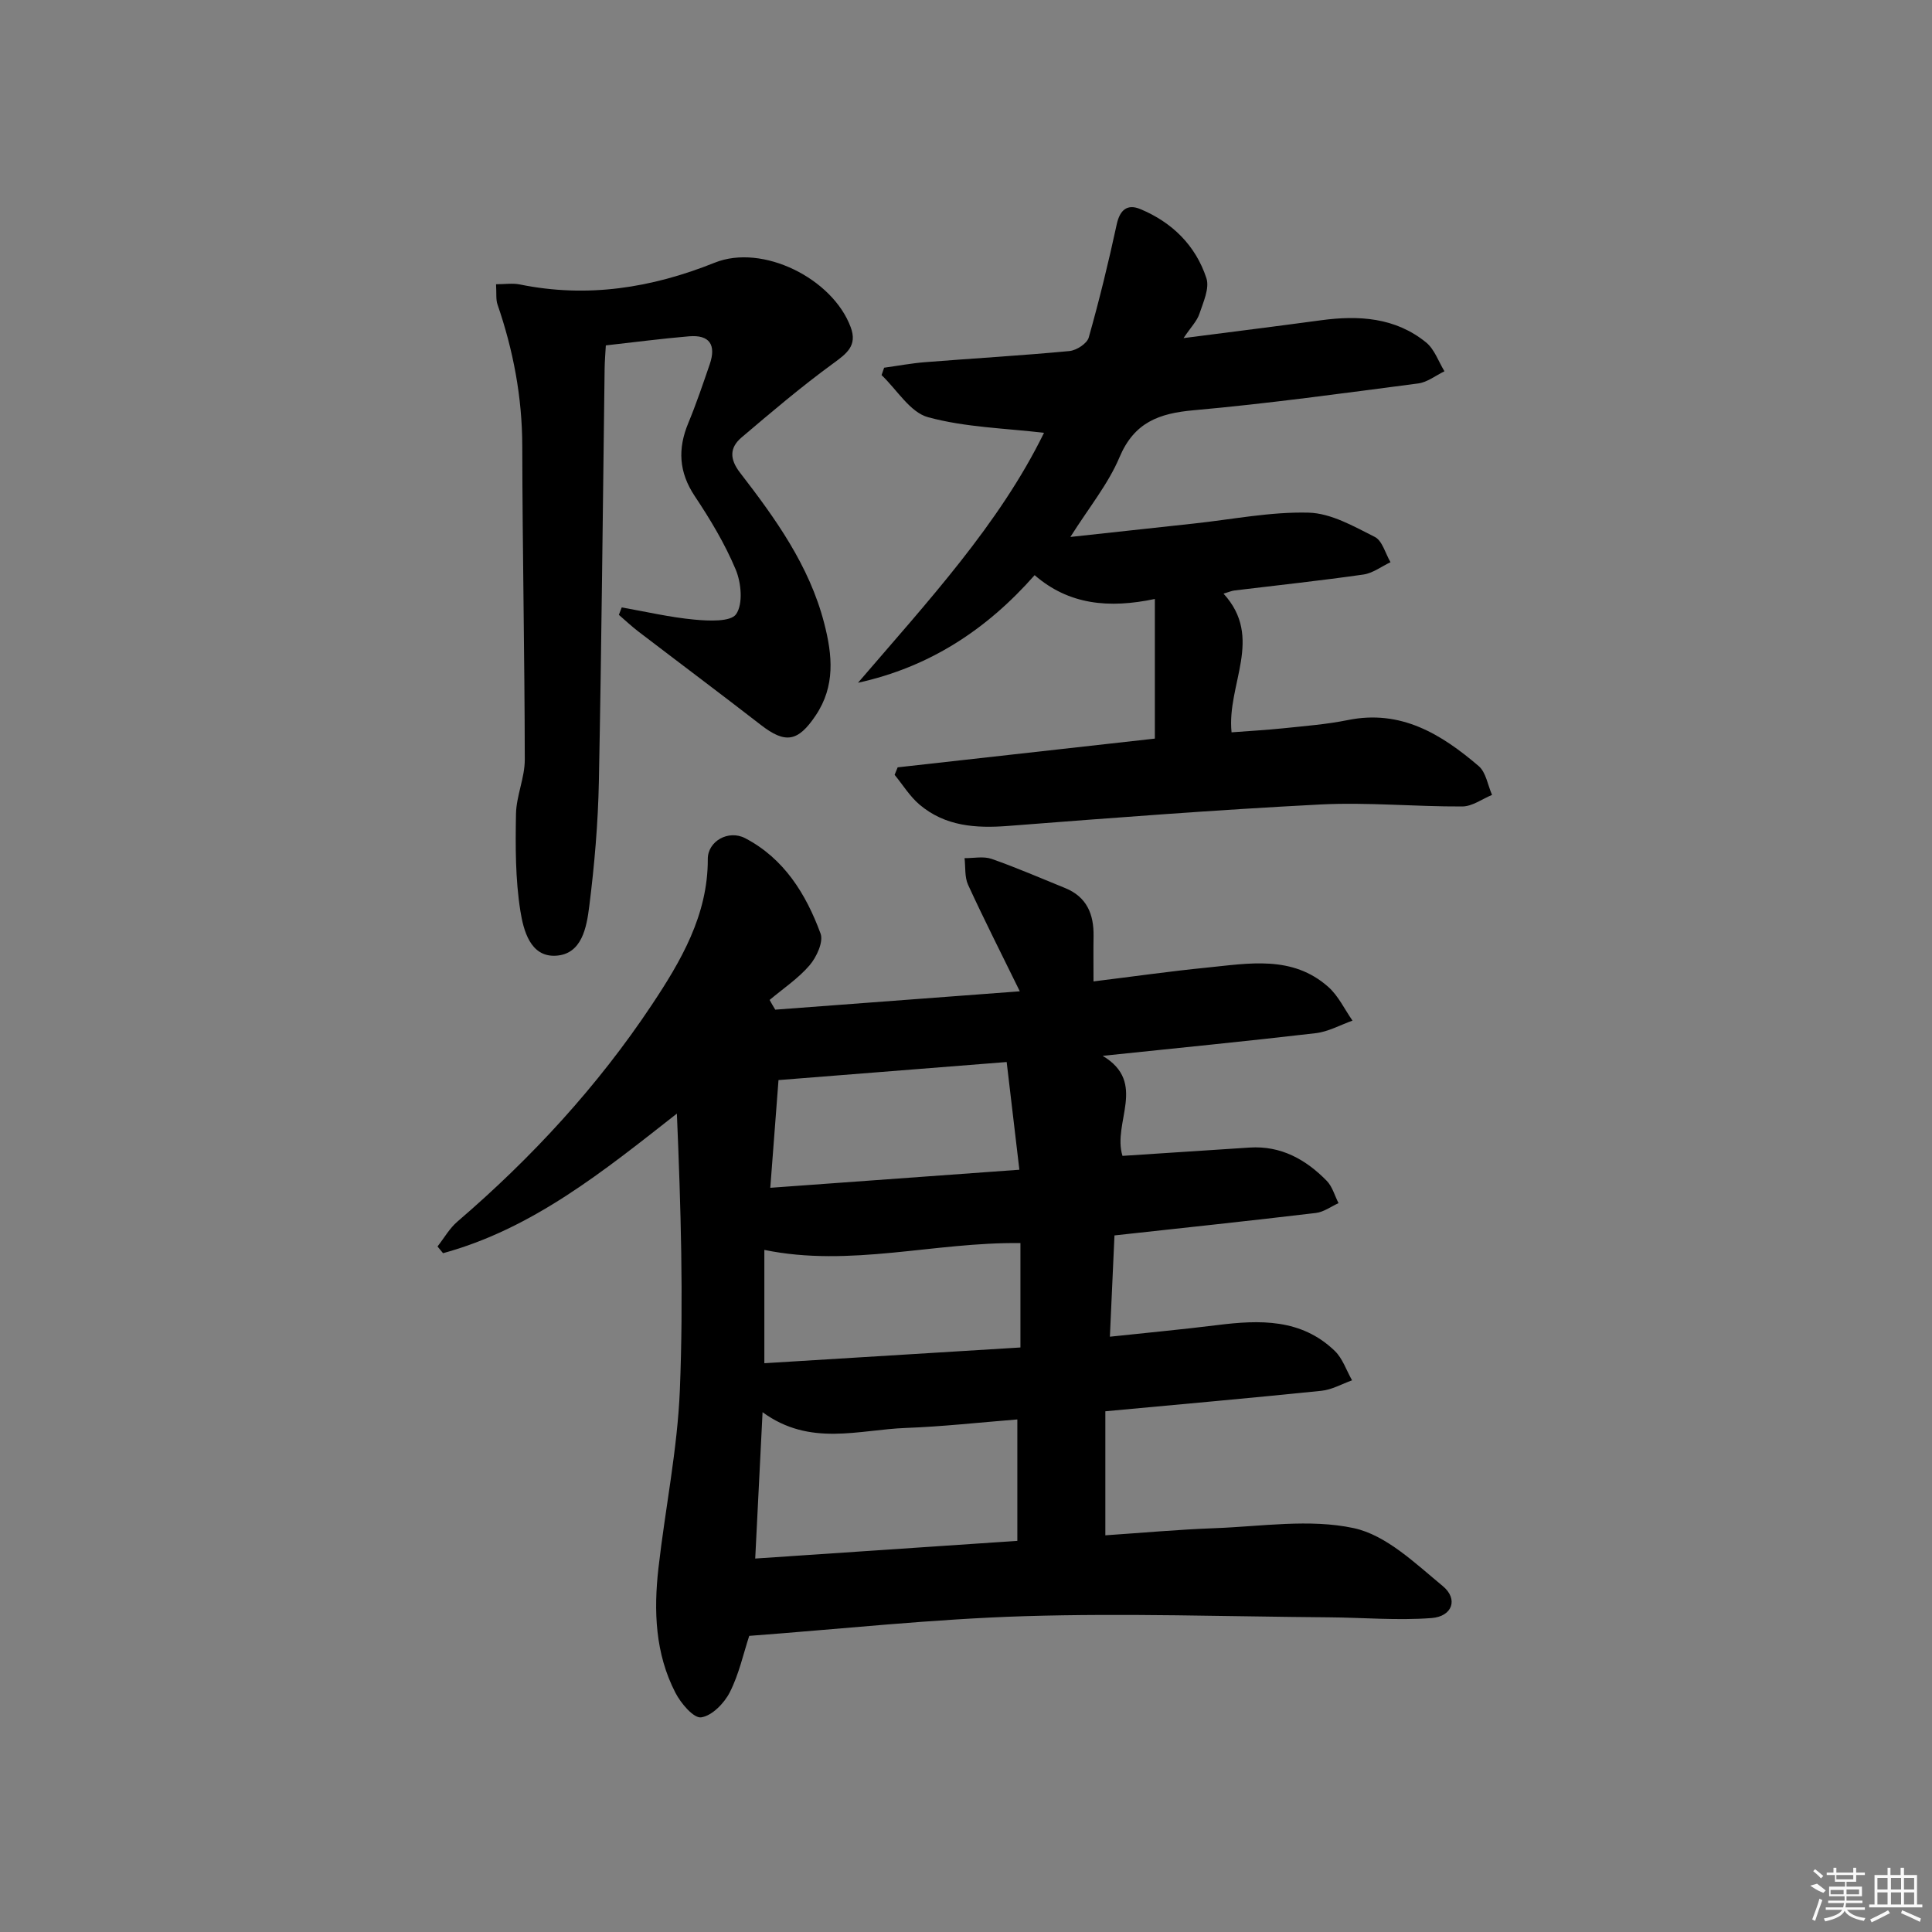
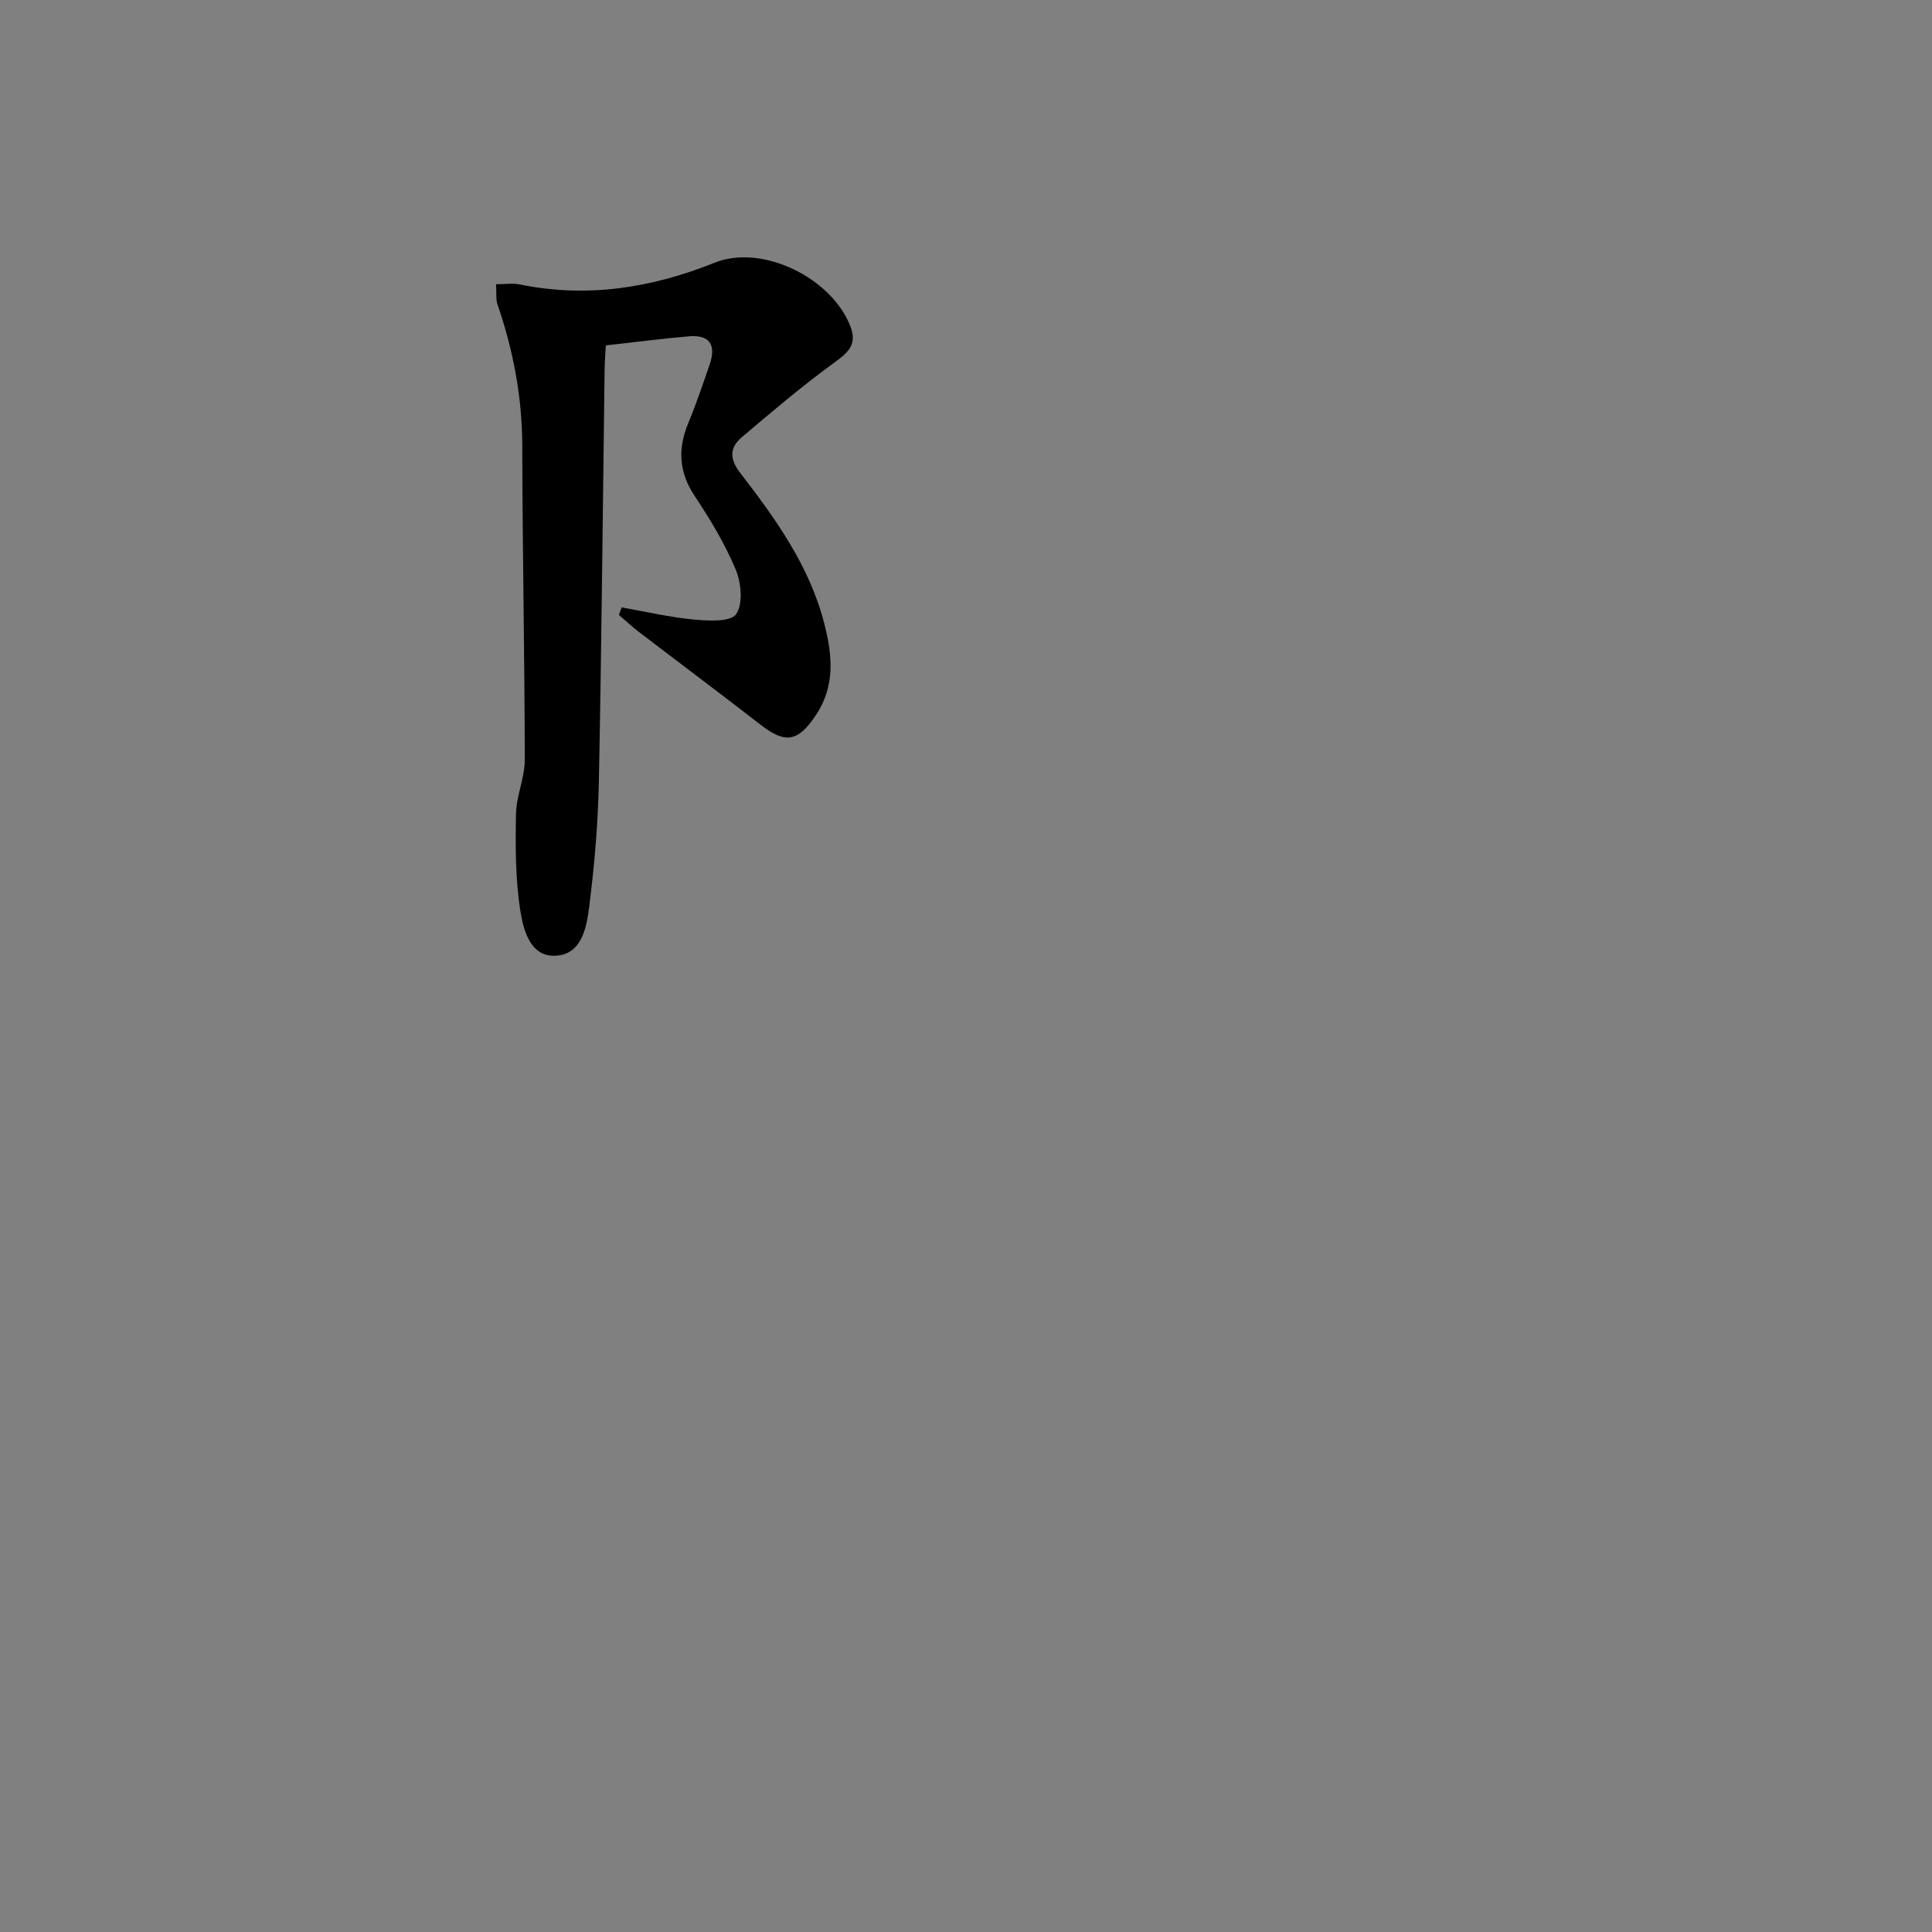
<svg xmlns="http://www.w3.org/2000/svg" enable-background="new 0 0 400 400" viewBox="0 0 400 400">
  <rect x="0" y="0" width="400" height="400" fill="#808080" stroke="none" />
-   <path d="m160.51 209.04c16.79-1.26 33.57-2.52 50.63-3.8-3.81-7.77-7.4-14.85-10.71-22.05-.74-1.61-.51-3.67-.73-5.52 1.87.02 3.91-.43 5.59.15 5.15 1.8 10.17 3.99 15.23 6.04 4.5 1.83 5.97 5.43 5.89 9.99-.05 2.81-.01 5.62-.01 9.34 8.13-1 15.75-2.09 23.4-2.85 8.74-.87 17.77-2.64 25.23 4.01 2.08 1.85 3.35 4.62 4.99 6.96-2.54.9-5.02 2.3-7.63 2.6-14.33 1.67-28.7 3.08-44.1 4.69 9.33 5.56 1.96 13.79 4.11 20.71 8.86-.58 17.58-1.15 26.31-1.72 6.49-.42 11.63 2.45 15.97 6.88 1.17 1.19 1.65 3.07 2.45 4.63-1.56.7-3.07 1.84-4.68 2.03-13.68 1.63-27.39 3.08-41.71 4.65-.3 6.54-.61 13.42-.95 20.97 7.55-.81 14.89-1.49 22.2-2.4 8.8-1.1 17.43-1.37 24.38 5.36 1.62 1.57 2.39 4.03 3.56 6.07-2.11.75-4.18 1.95-6.35 2.17-14.68 1.51-29.37 2.81-44.73 4.24v25.68c7.35-.49 15.06-1.2 22.77-1.48 9.58-.36 19.51-1.97 28.65-.01 6.73 1.44 12.76 7.31 18.44 12 3.26 2.69 1.99 6.29-2.31 6.62-7.05.54-14.19-.1-21.29-.15-20.97-.16-41.96-.88-62.9-.24-19.06.58-38.07 2.66-57.09 4.08-1.2 3.64-2.11 7.92-4.03 11.69-1.15 2.27-3.71 4.88-5.93 5.18-1.56.21-4.2-2.91-5.32-5.09-4.19-8.1-4.52-16.93-3.52-25.78 1.4-12.33 3.94-24.6 4.44-36.96.76-18.9.2-37.85-.62-57.17-15.21 11.94-29.87 23.83-48.41 28.9-.38-.46-.77-.92-1.15-1.39 1.36-1.73 2.48-3.75 4.13-5.16 15.38-13.19 29.04-28.03 40.23-44.85 5.98-8.99 11.65-18.59 11.6-30.2-.02-3.69 4.27-6.13 7.74-4.32 8.06 4.21 12.6 11.57 15.61 19.75.63 1.72-.83 4.87-2.27 6.56-2.35 2.74-5.48 4.82-8.28 7.18.36.67.76 1.34 1.17 2.01zm-2.63 83.34c-.53 10.56-1.02 20.32-1.52 30.3 18.38-1.24 36.22-2.44 54.27-3.66 0-8.51 0-16.55 0-25.14-7.92.63-15.49 1.48-23.07 1.76-9.76.36-19.85 3.93-29.68-3.26zm.37-10.14c17.89-1.1 35.37-2.17 53.02-3.26 0-7.71 0-14.63 0-21.61-17.84-.24-35.23 5.07-53.02 1.41zm50.17-62.36c-16.34 1.29-32.1 2.54-47.24 3.74-.59 7.8-1.13 14.78-1.7 22.3 17.35-1.26 34.27-2.49 51.57-3.74-.92-7.84-1.73-14.69-2.63-22.3z" />
-   <path d="m216.15 89.61c-7.96-.95-16.24-1.12-24-3.23-3.73-1.01-6.45-5.7-9.63-8.72.18-.51.35-1.02.53-1.53 2.85-.39 5.68-.93 8.54-1.15 9.94-.79 19.9-1.36 29.83-2.3 1.45-.14 3.64-1.55 3.99-2.8 2.19-7.74 4.1-15.58 5.8-23.45.66-3.03 2.23-4.24 4.86-3.15 6.6 2.74 11.48 7.54 13.7 14.31.69 2.09-.65 4.99-1.45 7.39-.49 1.48-1.72 2.7-3.28 5.02 10.22-1.32 19.34-2.46 28.44-3.69 7.82-1.06 15.39-.6 21.77 4.58 1.74 1.41 2.57 3.95 3.81 5.98-1.81.87-3.55 2.28-5.45 2.52-15.48 2.02-30.95 4.16-46.49 5.55-7.17.64-12.29 2.5-15.34 9.73-2.34 5.55-6.32 10.4-10.17 16.5 9-.98 17.29-1.89 25.59-2.78 7.92-.85 15.86-2.46 23.75-2.25 4.63.12 9.33 2.83 13.68 5.02 1.57.79 2.2 3.44 3.26 5.24-1.87.88-3.66 2.27-5.61 2.55-8.87 1.27-17.8 2.22-26.7 3.3-.62.08-1.22.35-2.26.66 8.4 9.18.63 18.76 1.66 28.71 3.38-.26 7.07-.46 10.75-.84 4.46-.47 8.96-.81 13.34-1.7 10.99-2.23 19.34 2.92 27.08 9.53 1.51 1.29 1.87 3.94 2.76 5.97-2.05.84-4.09 2.38-6.15 2.39-9.8.05-19.64-.91-29.41-.41-21.56 1.11-43.1 2.77-64.62 4.44-6.71.52-13.05.08-18.36-4.42-2.01-1.71-3.45-4.09-5.15-6.16.21-.52.42-1.03.63-1.55 17.84-1.99 35.68-3.98 53.25-5.95 0-9.72 0-18.95 0-28.91-9.49 2-17.81 1.22-24.89-4.93-10.02 11.37-21.84 19.04-36.57 22.28 14.33-16.71 29.26-32.83 38.51-51.75z" />
  <path d="m128.72 125.76c5 .88 9.98 2.05 15.02 2.52 2.96.28 7.56.5 8.67-1.13 1.46-2.13 1.06-6.48-.09-9.23-2.23-5.33-5.27-10.39-8.49-15.22-3.29-4.95-3.54-9.78-1.33-15.1 1.65-3.98 3.03-8.07 4.43-12.14 1.41-4.1-.05-6.18-4.27-5.83-5.6.47-11.18 1.21-17.23 1.88-.09 1.65-.23 3.25-.25 4.86-.38 28.48-.63 56.96-1.19 85.43-.17 8.62-.91 17.27-1.99 25.83-.54 4.3-1.49 9.94-6.93 10.24-5.31.3-6.7-5.33-7.33-9.25-1.05-6.59-1.03-13.4-.91-20.1.07-3.76 1.83-7.51 1.82-11.26-.03-21.64-.48-43.28-.52-64.93-.02-10.11-1.86-19.8-5.13-29.3-.36-1.05-.18-2.28-.3-4.18 1.79 0 3.41-.26 4.91.04 13.96 2.85 27.26.75 40.38-4.51 9.89-3.96 24.4 3.26 28.14 13.37 1.42 3.83-.84 5.46-3.69 7.54-6.54 4.77-12.73 10.03-18.91 15.28-2.48 2.11-2.51 4.45-.31 7.3 7.32 9.49 14.32 19.19 17.41 31.12 1.73 6.67 2.34 13.05-1.76 19.15-3.66 5.46-6.27 5.88-11.33 1.96-8.41-6.52-16.94-12.9-25.4-19.37-1.39-1.07-2.68-2.28-4.01-3.43.2-.5.39-1.02.59-1.54z" />
  <g fill="#fafafa">
-     <path d="m374.8 390.4 1.4-.4c.7.5 1.3 1 1.8 1.4l-.5.5c-1.5-.6-2.1-1.1-2.7-1.5zm1 7.3-.6-.3c.5-1.4 1.1-2.8 1.5-4.3.2.1.4.2.6.3-.5 1.3-1 2.8-1.5 4.3zm-.4-10.3.4-.4c.4.3 1 .8 1.7 1.4l-.5.5c-.4-.5-1-1-1.6-1.5zm2.5.3h1.7v-1h.6v1h3.5v-1h.6v1h1.8v.5h-1.8v1.4h-2v1h3.2v2h-3.2v.9h3.3v.5h-3.4c0 .3-.1.6-.1.9h4v.5h-3.7c.7.9 1.9 1.5 3.8 1.7-.1.2-.2.4-.3.6-2.1-.4-3.5-1.1-4-2.1-.4 1-1.8 1.7-4 2.2-.1-.2-.2-.4-.3-.6 2.1-.4 3.4-1 3.8-1.8h-3.4v-.5h3.6c.1-.3.1-.6.2-.9h-3.3v-.5h3.4c0-.3 0-.6 0-.9h-3.2v-2h3.3v-1h-2.1v-1.4h-1.7v-.5zm1.1 3.5v1h2.7c0-.3 0-.4 0-.4 0-.1 0-.2 0-.2 0-.1 0-.2 0-.3h-2.7zm1.2-3v.9h3.5v-.9zm4.7 3h-2.6v.6.4h2.6z" />
-     <path d="m393.6 386.7h.6v1.5h2.7v6.1h1.1v.6h-11v-.6h1.1v-6.1h2.7v-1.5h.6v1.5h2.1v-1.5zm-2.7 8.8.4.6c-1.2.6-2.5 1.3-3.8 1.9-.1-.2-.2-.4-.3-.6 1.2-.6 2.5-1.2 3.7-1.9zm-2.2-6.7v2.4h2.1v-2.4zm0 3v2.5h2.1v-2.5zm2.8-3v2.4h2.1v-2.4zm0 3v2.5h2.1v-2.5zm6 6.1c-1.4-.7-2.7-1.3-3.9-1.8l.2-.6c1.5.6 2.7 1.2 3.9 1.7zm-1.2-9.1h-2.1v2.4h2.1zm-2.1 3v2.5h2.1v-2.5z" />
-   </g>
+     </g>
</svg>